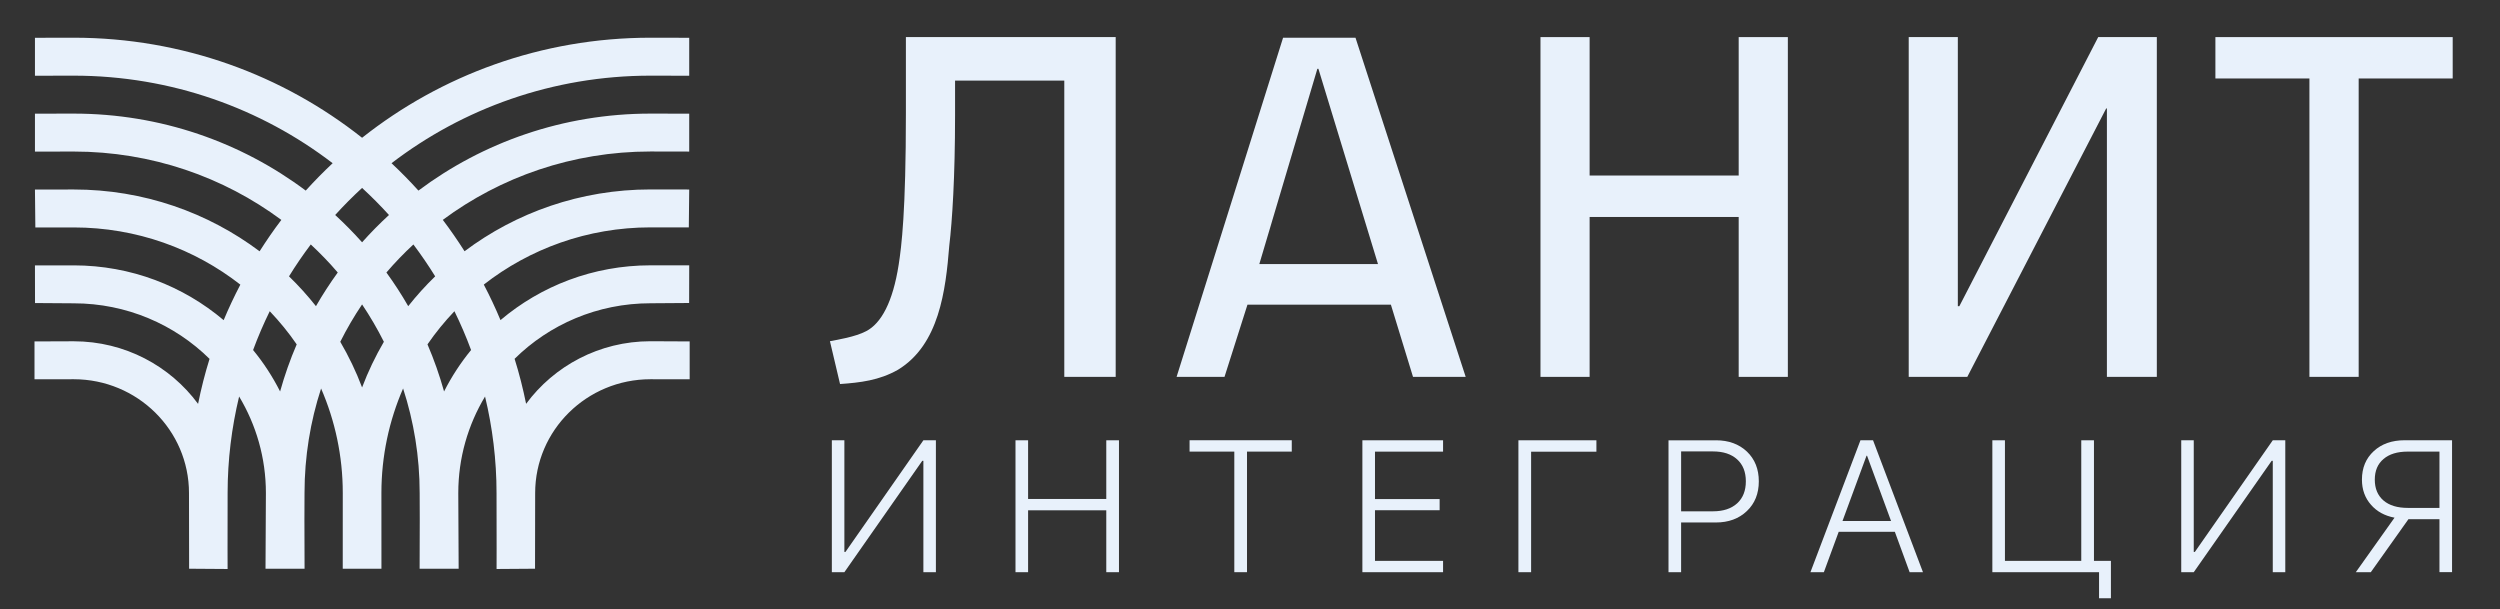
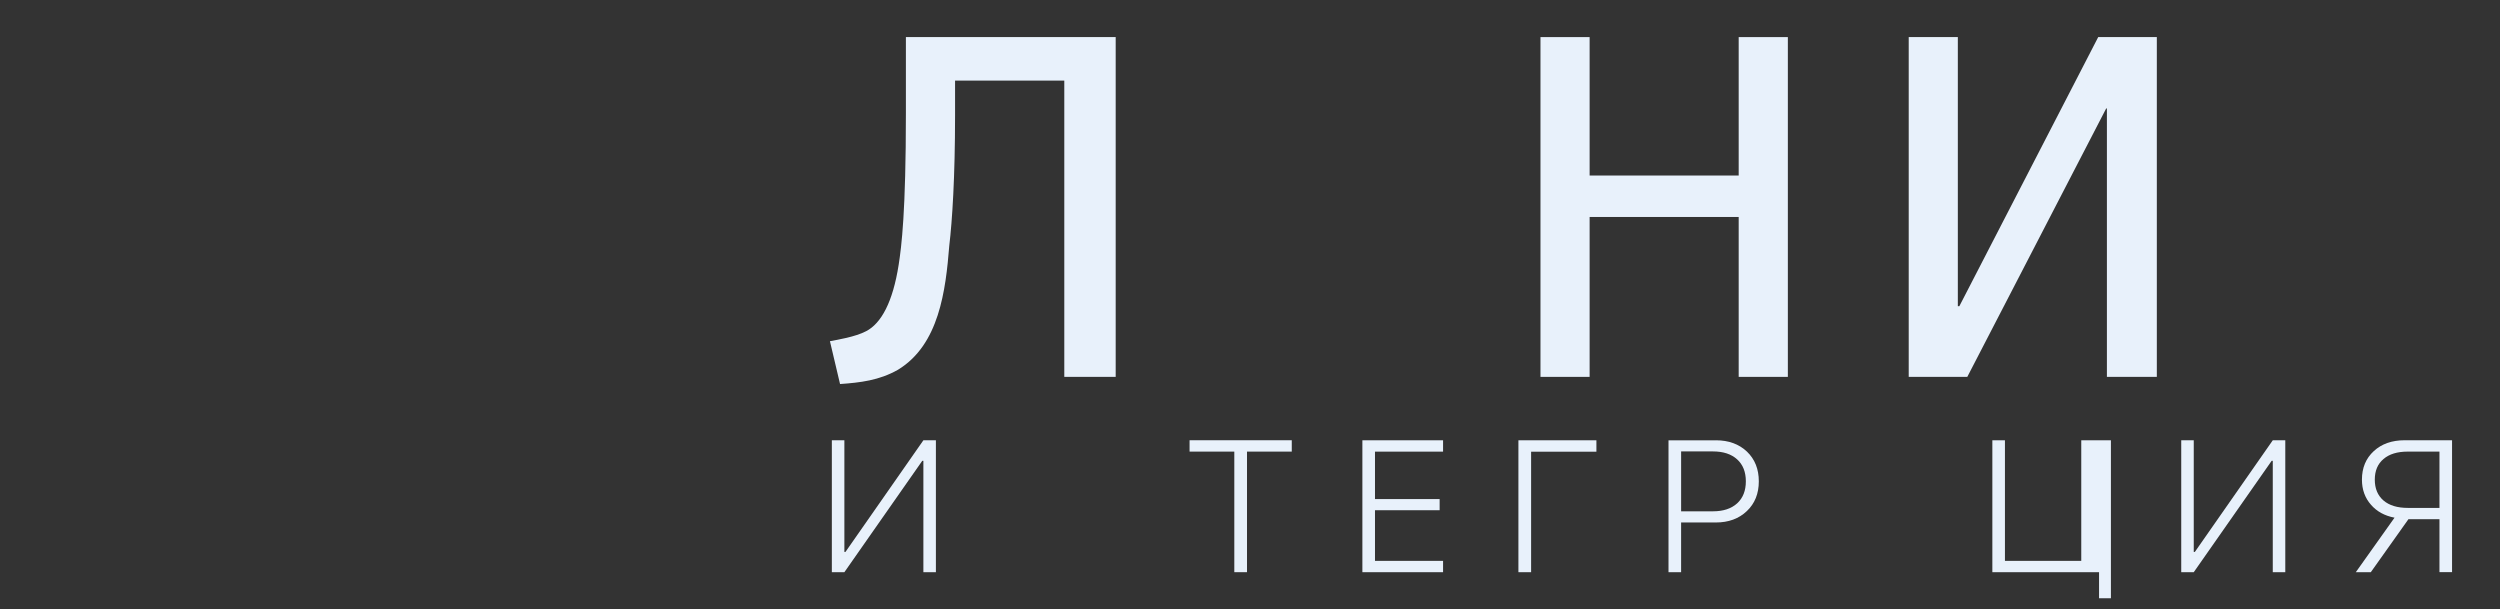
<svg xmlns="http://www.w3.org/2000/svg" width="156" height="38" viewBox="0 0 156 38" fill="none">
  <rect x="0" y="0" width="156" height="38" fill="#333333" stroke="none" />
  <g clip-path="url(#clip0_808_57)">
    <path d="M57.619 28.756H57.549L52.689 35.705H51.907V27.474H52.689V34.439H52.758L57.619 27.474H58.4V35.705H57.619V28.756Z" fill="#E8F1FB" />
-     <path d="M69.032 35.705V31.843H64.153V35.705H63.367V27.474H64.153V31.136H69.032V27.474H69.824V35.705H69.032Z" fill="#E8F1FB" />
    <path d="M77.021 35.704V28.18H74.229V27.471H80.606V28.18H77.813V35.704H77.021Z" fill="#E8F1FB" />
    <path d="M90.047 35.705H85.013V27.474H90.047V28.182H85.799V31.142H89.833V31.838H85.799V34.998H90.047V35.705Z" fill="#E8F1FB" />
    <path d="M94.749 35.705V27.474H99.616V28.186H95.541V35.705H94.749Z" fill="#E8F1FB" />
    <path d="M107.075 27.474C107.868 27.474 108.514 27.71 109.011 28.182C109.503 28.654 109.75 29.271 109.75 30.036C109.75 30.801 109.502 31.418 109.005 31.89C108.508 32.365 107.862 32.603 107.068 32.603H104.901V35.706H104.115V27.475H107.075V27.474ZM104.902 31.906H106.89C107.53 31.906 108.033 31.74 108.398 31.409C108.759 31.078 108.941 30.62 108.941 30.035C108.941 29.449 108.759 28.992 108.398 28.666C108.036 28.335 107.533 28.169 106.89 28.169H104.902V31.906Z" fill="#E8F1FB" />
-     <path d="M118.238 33.184H114.735L113.809 35.705H112.971L116.092 27.474H116.878L119.993 35.705H119.161L118.238 33.184ZM114.972 32.511H118.002L116.505 28.438H116.471L114.972 32.511Z" fill="#E8F1FB" />
-     <path d="M130.981 37.331V35.705H124.323V27.474H125.108V34.998H129.871V27.474H130.663V34.998H131.721V37.331H130.981Z" fill="#E8F1FB" />
+     <path d="M130.981 37.331V35.705H124.323V27.474H125.108V34.998H129.871V27.474H130.663H131.721V37.331H130.981Z" fill="#E8F1FB" />
    <path d="M141.821 28.756H141.751L136.89 35.705H136.109V27.474H136.89V34.439H136.96L141.821 27.474H142.602V35.705H141.821V28.756Z" fill="#E8F1FB" />
    <path d="M147.939 35.704H147.003L149.419 32.303C148.802 32.185 148.313 31.917 147.951 31.499C147.574 31.073 147.385 30.55 147.385 29.93C147.385 29.195 147.631 28.602 148.124 28.15C148.613 27.698 149.257 27.471 150.054 27.471H153.008V35.702H152.222V32.4H150.285L147.939 35.704ZM152.222 28.18H150.245C149.593 28.18 149.09 28.334 148.731 28.642C148.369 28.947 148.187 29.376 148.187 29.931C148.187 30.486 148.368 30.919 148.731 31.232C149.093 31.54 149.599 31.693 150.245 31.693H152.222V28.18Z" fill="#E8F1FB" />
    <path d="M66.412 23.517V5.03H59.596V7.214C59.596 11.047 59.418 13.807 59.236 15.321C59.011 18.128 58.604 21.512 56.031 23.074C54.857 23.739 53.683 23.874 52.419 23.964L51.788 21.291C52.242 21.204 53.369 21.023 54.043 20.668C54.992 20.179 55.714 18.844 56.077 16.522C56.256 15.367 56.528 13.229 56.528 7.036V2.315H69.619V23.517H66.412Z" fill="#E8F1FB" />
    <path d="M108.494 23.517V13.539H99.192V23.517H96.126V2.315H99.192V10.953H108.494V2.315H111.562V23.517H108.494Z" fill="#E8F1FB" />
    <path d="M131.471 23.517V6.77H131.425L122.759 23.517H119.104V2.315H122.169V19.108H122.262L130.928 2.315H134.586V23.517H131.471Z" fill="#E8F1FB" />
-     <path d="M147.181 4.897V23.516H144.108V4.897H138.241V2.315H153.048V4.897H147.181Z" fill="#E8F1FB" />
-     <path d="M40.587 21.293C37.398 21.295 34.573 22.835 32.829 25.199C32.636 24.246 32.399 23.308 32.111 22.39C34.281 20.249 37.276 18.925 40.587 18.924L43.002 18.907L43.007 16.558L40.587 16.556C37.014 16.558 33.747 17.846 31.231 19.975C30.916 19.218 30.566 18.479 30.189 17.758C33.049 15.526 36.658 14.19 40.587 14.188L42.982 14.19L43.007 11.825L40.587 11.821C36.228 11.822 32.209 13.26 28.988 15.678C28.561 15.007 28.111 14.352 27.631 13.72C31.24 11.042 35.725 9.455 40.587 9.453L43.007 9.458V7.093L40.587 7.089C35.147 7.09 30.133 8.88 26.11 11.893C25.575 11.3 25.013 10.731 24.431 10.184C28.895 6.765 34.498 4.722 40.587 4.721L43.007 4.726V2.358L40.587 2.353C33.776 2.355 27.523 4.695 22.594 8.597C17.665 4.695 11.411 2.355 4.6 2.353L2.181 2.358V4.726L4.6 4.721C10.689 4.722 16.292 6.764 20.757 10.184C20.174 10.731 19.614 11.3 19.078 11.893C15.054 8.88 10.04 7.09 4.6 7.089L2.181 7.093V9.461L4.6 9.456C9.462 9.458 13.949 11.045 17.556 13.723C17.075 14.354 16.626 15.01 16.199 15.681C12.978 13.263 8.961 11.824 4.6 11.824L2.181 11.829L2.206 14.193L4.6 14.192C8.529 14.193 12.138 15.529 14.998 17.761C14.621 18.483 14.272 19.223 13.956 19.978C11.441 17.85 8.173 16.561 4.6 16.559L2.181 16.561L2.185 18.91L4.6 18.927C7.909 18.928 10.906 20.253 13.076 22.393C12.79 23.31 12.551 24.248 12.36 25.202C10.616 22.836 7.791 21.298 4.602 21.296L2.153 21.305V23.667L4.602 23.664C8.574 23.667 11.793 26.845 11.793 30.767L11.801 35.488L14.202 35.505L14.199 34.236L14.203 30.765C14.203 28.69 14.457 26.675 14.921 24.741C15.98 26.506 16.592 28.565 16.592 30.765L16.568 35.487H16.599H18.983H19.005L18.996 32.428L19.002 30.765C19.002 28.489 19.367 26.298 20.036 24.243C20.906 26.246 21.389 28.45 21.389 30.765L21.387 35.487H21.418H23.771H23.802L23.8 30.765C23.8 28.45 24.283 26.244 25.153 24.241C25.822 26.298 26.187 28.488 26.187 30.765L26.193 32.41L26.184 35.488H26.206H28.589H28.62L28.597 30.767C28.597 28.566 29.207 26.508 30.267 24.743C30.731 26.677 30.984 28.692 30.984 30.767L30.989 34.253L30.986 35.505L33.386 35.488L33.394 30.767C33.394 26.845 36.613 23.668 40.586 23.664L43.035 23.667V21.305L40.587 21.293ZM27.155 17.244C26.554 17.827 25.991 18.449 25.473 19.105C25.057 18.38 24.602 17.678 24.112 17.004C24.639 16.389 25.201 15.805 25.796 15.255C26.277 15.896 26.732 16.559 27.155 17.244ZM22.594 11.726C23.179 12.265 23.74 12.828 24.272 13.416C23.684 13.956 23.125 14.524 22.594 15.119C22.063 14.524 21.504 13.956 20.915 13.416C21.448 12.828 22.01 12.264 22.594 11.726ZM19.393 15.254C19.986 15.805 20.549 16.389 21.076 17.004C20.587 17.678 20.132 18.38 19.716 19.105C19.196 18.449 18.635 17.827 18.034 17.244C18.455 16.559 18.91 15.896 19.393 15.254ZM17.478 24.427C17.011 23.503 16.446 22.637 15.793 21.842C16.099 21.014 16.447 20.206 16.832 19.42C17.446 20.064 18.011 20.754 18.514 21.489C18.104 22.438 17.761 23.42 17.478 24.427ZM22.594 24.177C22.221 23.184 21.761 22.233 21.233 21.327C21.639 20.519 22.092 19.741 22.594 18.996C23.095 19.742 23.549 20.521 23.954 21.327C23.426 22.233 22.968 23.184 22.594 24.177ZM27.71 24.427C27.428 23.42 27.083 22.438 26.675 21.489C27.178 20.755 27.743 20.066 28.357 19.42C28.742 20.206 29.09 21.014 29.395 21.842C28.743 22.637 28.178 23.503 27.71 24.427Z" fill="#E8F1FB" />
-     <path d="M77.842 19.01H86.791L88.172 23.517H91.459L84.583 2.354H80.064L73.419 23.517H76.409L77.842 19.01ZM82.204 4.292H82.268L85.987 16.479H78.581L82.204 4.292Z" fill="#E8F1FB" />
  </g>
  <defs>
    <clipPath id="clip0_808_57">
      <rect width="155.228" height="37.654" fill="white" transform="translate(0 0.201)" />
    </clipPath>
  </defs>
</svg>